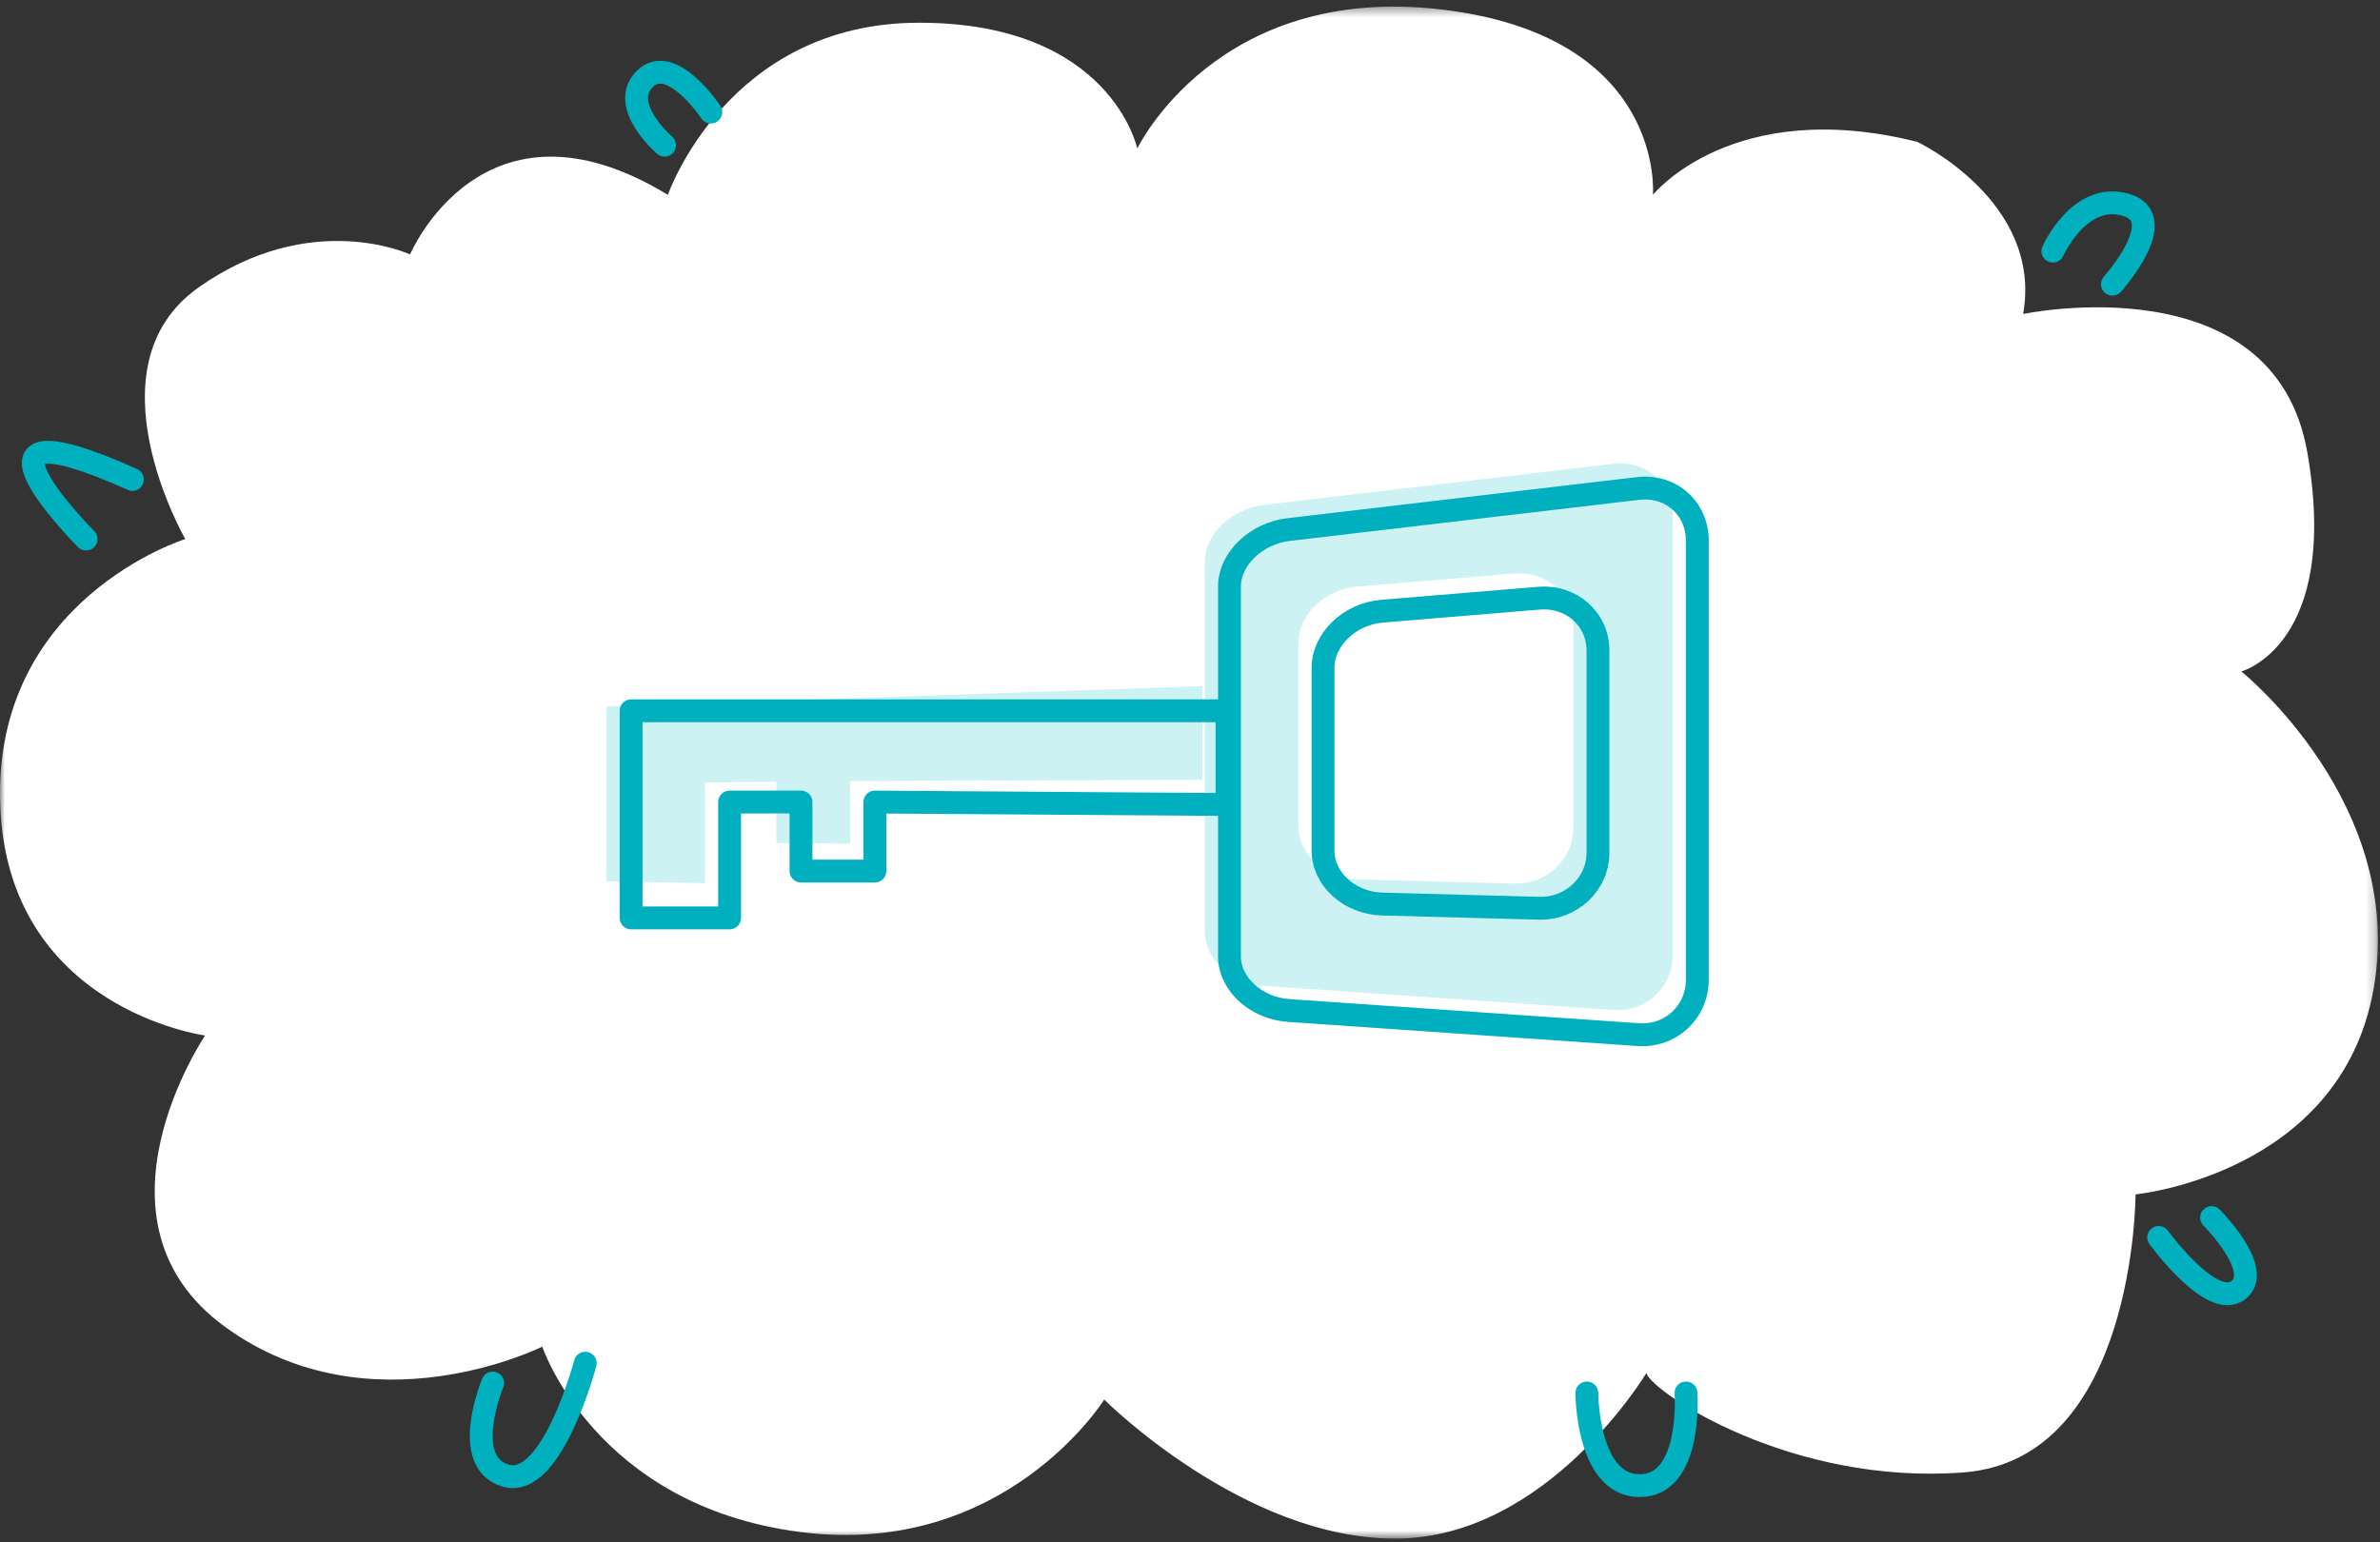
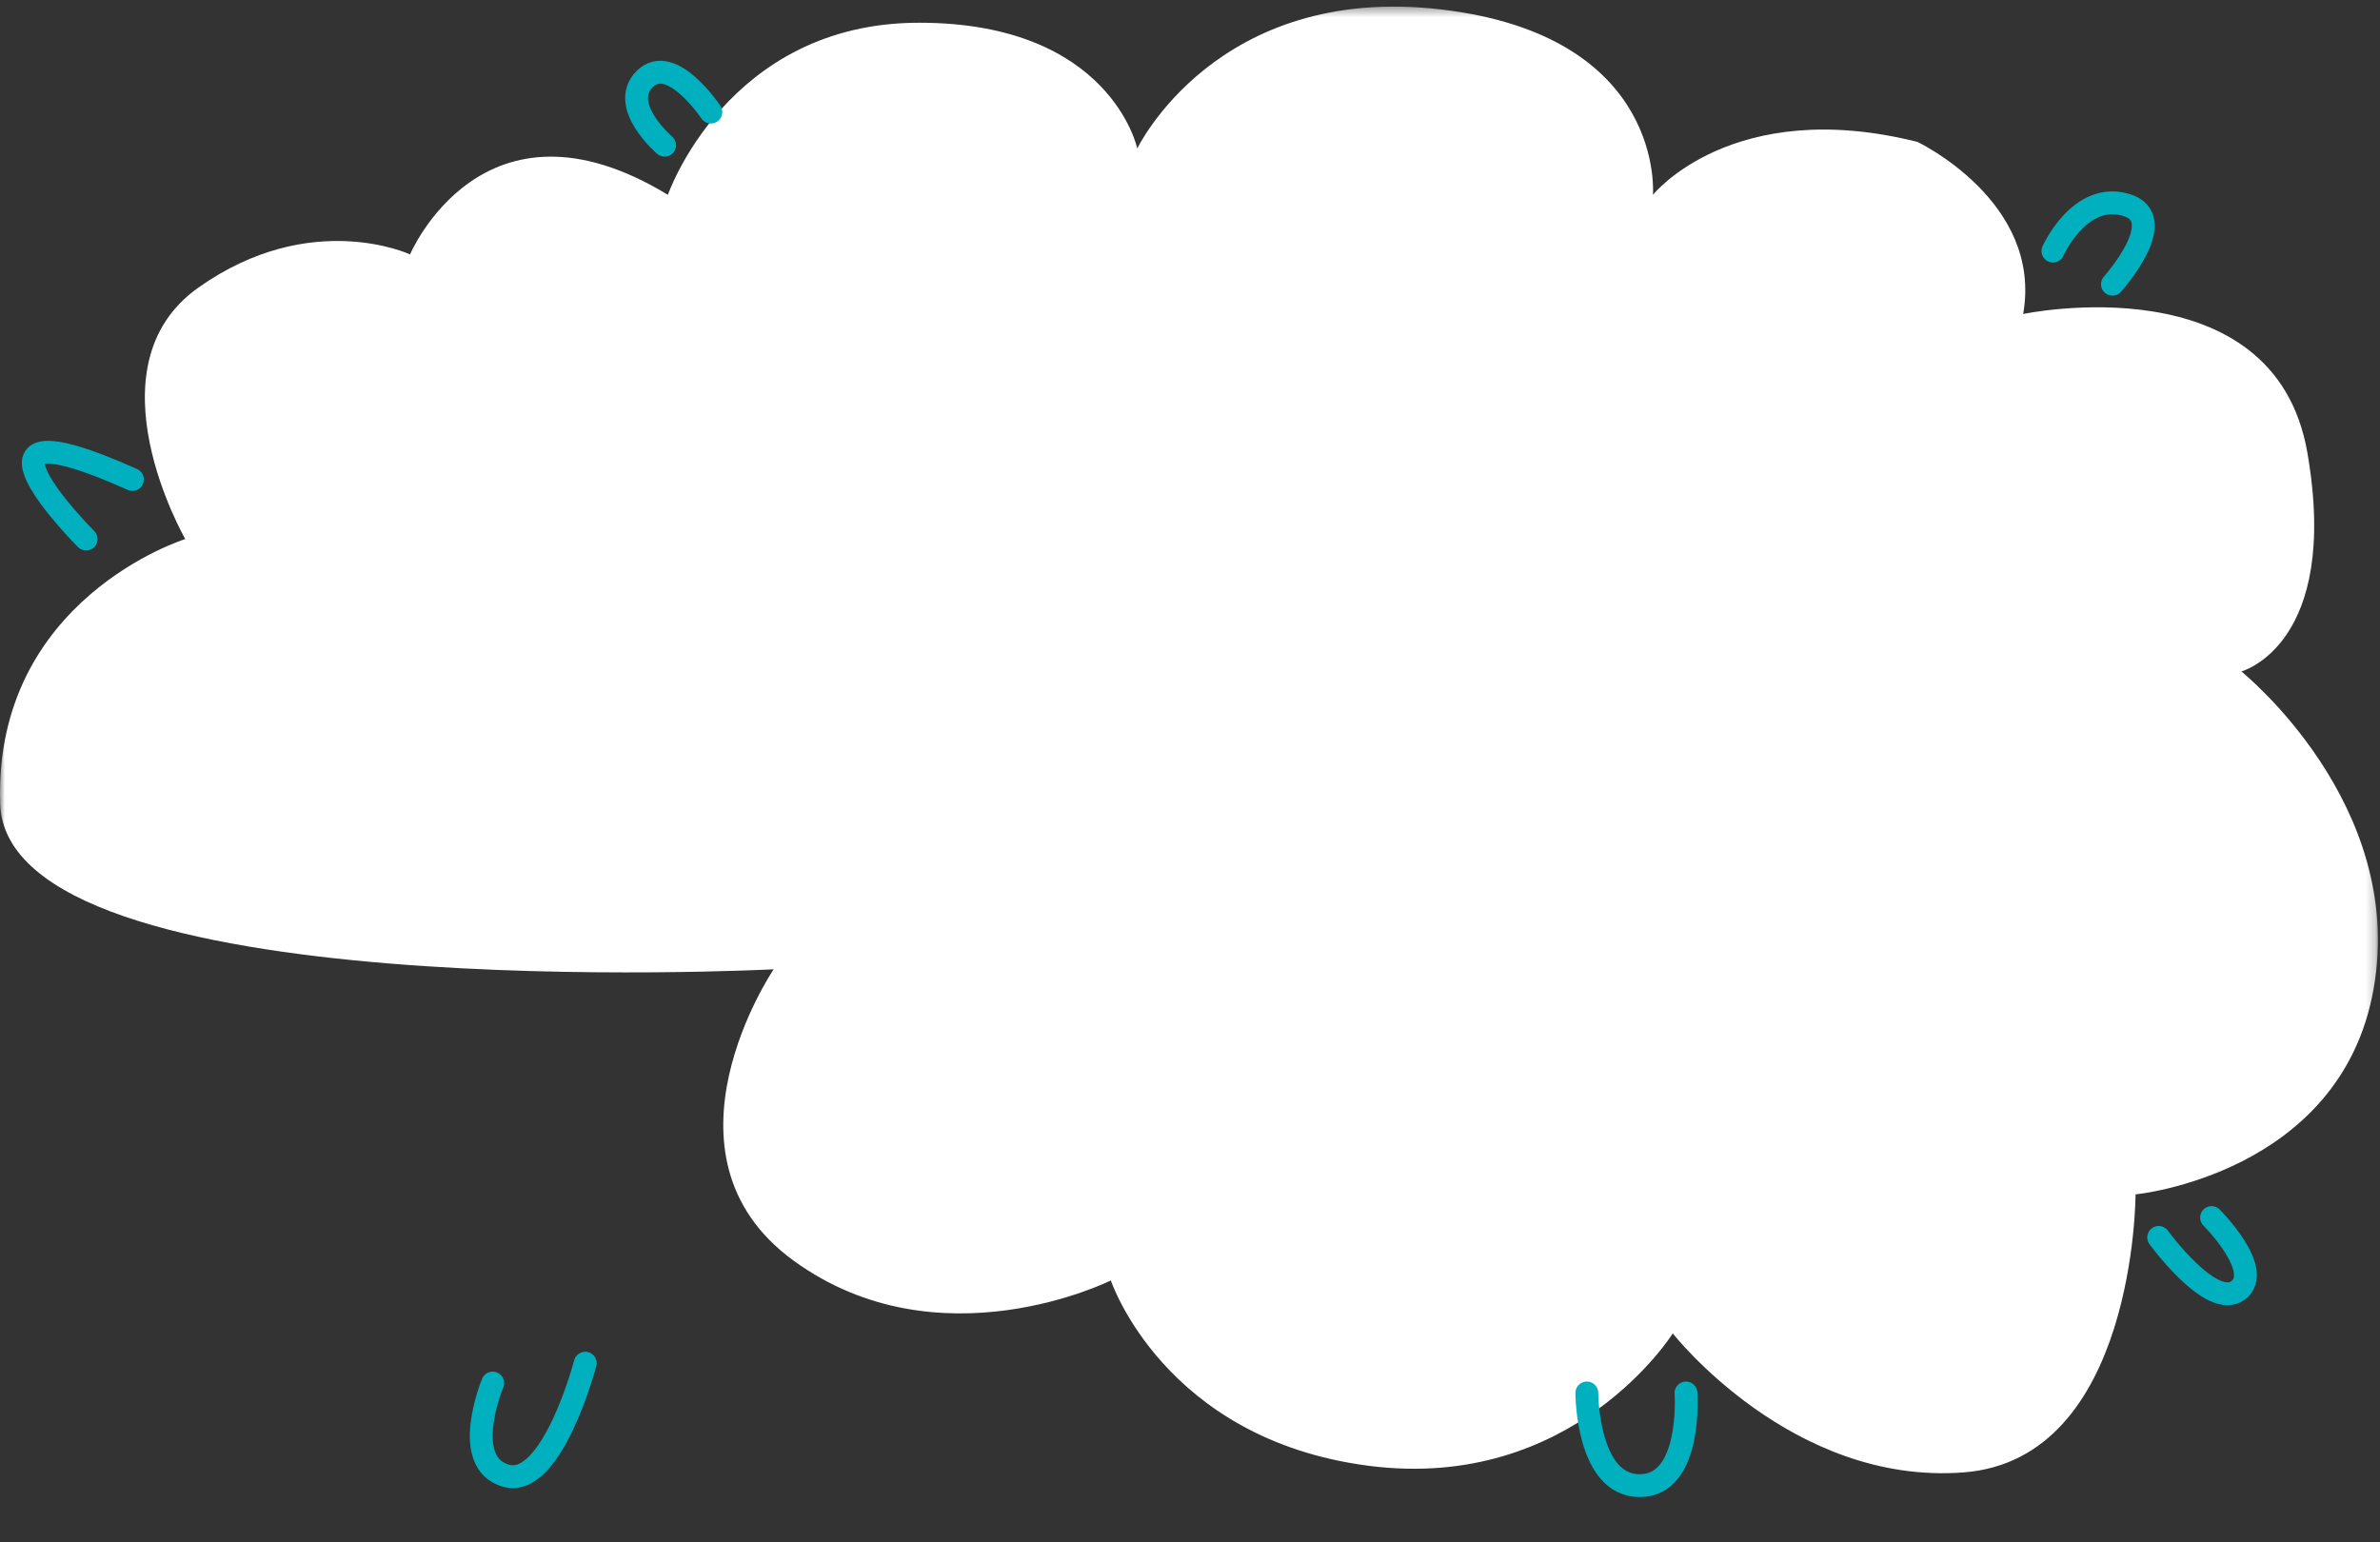
<svg xmlns="http://www.w3.org/2000/svg" xmlns:xlink="http://www.w3.org/1999/xlink" width="250" height="162" viewBox="0 0 250 162">
  <rect x="0" y="0" width="250" height="162" fill="#333333" stroke="none" />
  <title>Group</title>
  <defs>
    <path id="a" d="M0 161.342V.394h249.782v160.948z" />
  </defs>
  <g fill="none" fill-rule="evenodd">
    <g transform="translate(0 .301)">
      <mask id="b" fill="#fff">
        <use xlink:href="#a" />
      </mask>
-       <path d="M43.073 26.427s7.639-18.082 27.083-6.26c0 0 6.25-18.08 26.39-18.08 20.138 0 22.916 13.213 22.916 13.213S127.795-2.086 151.406.695c23.611 2.782 22.222 19.473 22.222 19.473s8.334-10.432 27.778-5.564c0 0 13.195 6.26 11.111 18.082 0 0 26.39-5.564 29.861 14.604 3.473 20.167-6.944 22.95-6.944 22.95s17.361 13.908 13.889 33.38c-3.472 19.473-25 21.559-25 21.559s0 27.817-18.056 29.208c-18.055 1.391-32.639-8.345-33.333-10.431 0 0-10.417 17.386-26.389 17.386s-30.555-14.605-30.555-14.605-10.417 16.69-31.945 13.91c-21.528-2.783-27.083-19.473-27.083-19.473s-18.056 9.04-33.334-2.086c-15.277-11.127-2.083-30.6-2.083-30.6S.712 105.707.017 84.148C-.677 62.589 19.462 56.33 19.462 56.33S9.045 38.25 20.85 29.904c11.805-8.345 22.222-3.477 22.222-3.477" fill="#FFF" mask="url(#b)" />
+       <path d="M43.073 26.427s7.639-18.082 27.083-6.26c0 0 6.25-18.08 26.39-18.08 20.138 0 22.916 13.213 22.916 13.213S127.795-2.086 151.406.695c23.611 2.782 22.222 19.473 22.222 19.473s8.334-10.432 27.778-5.564c0 0 13.195 6.26 11.111 18.082 0 0 26.39-5.564 29.861 14.604 3.473 20.167-6.944 22.95-6.944 22.95s17.361 13.908 13.889 33.38c-3.472 19.473-25 21.559-25 21.559s0 27.817-18.056 29.208s-30.555-14.605-30.555-14.605-10.417 16.69-31.945 13.91c-21.528-2.783-27.083-19.473-27.083-19.473s-18.056 9.04-33.334-2.086c-15.277-11.127-2.083-30.6-2.083-30.6S.712 105.707.017 84.148C-.677 62.589 19.462 56.33 19.462 56.33S9.045 38.25 20.85 29.904c11.805-8.345 22.222-3.477 22.222-3.477" fill="#FFF" mask="url(#b)" />
    </g>
    <path d="M9.045 56.632s-15.278-15.3 4.861-6.26m55.903-35.119s-4.861-4.173-2.083-6.954c2.777-2.782 6.944 3.477 6.944 3.477M215.642 26.38s2.778-6.259 7.64-4.868c4.86 1.39-1.39 8.345-1.39 8.345m10.417 98.057s5.556 5.563 2.778 7.65c-2.778 2.086-8.334-5.564-8.334-5.564m-175 15.3s-3.472 8.345 1.39 9.736c4.86 1.39 8.333-11.822 8.333-11.822m105.208 3.129s0 9.736 5.556 9.736c5.555 0 4.86-9.736 4.86-9.736" stroke="#00B0BE" stroke-width="2.4" stroke-linecap="round" stroke-linejoin="round" />
-     <path fill="#CCF2F3" d="M63.706 92.582l10.346.208V82.208l7.501-.077v6.44l7.76.061v-6.58l36.988-.123v-9.843l-62.595 2.148zm101.559-5.597c0 3.305-2.793 5.934-6.207 5.843l-16.463-.441c-3.414-.092-6.208-2.614-6.208-5.604v-19.21c0-2.991 2.794-5.67 6.208-5.953l16.463-1.365c3.414-.283 6.207 2.19 6.207 5.496v21.234zm4.23-38.259l-36.728 4.32c-3.415.401-6.208 3.088-6.208 5.972v38.88c0 2.883 2.793 5.436 6.208 5.671l36.728 2.538c3.415.236 6.208-2.369 6.208-5.787V54.213c0-3.419-2.793-5.888-6.208-5.487z" />
-     <path stroke="#00B0BE" stroke-width="2.4" stroke-linecap="round" stroke-linejoin="round" d="M128.887 84.519v-9.843H66.293v21.758h10.346V84.26h7.5v7.252h7.76V84.26zm38.965 5.056c0 3.305-2.793 5.935-6.207 5.843l-16.463-.441c-3.415-.092-6.208-2.614-6.208-5.604v-19.21c0-2.991 2.793-5.67 6.208-5.953l16.463-1.364c3.414-.283 6.207 2.19 6.207 5.495v21.234zm4.23-38.258l-36.729 4.319c-3.414.401-6.207 3.088-6.207 5.972v38.88c0 2.884 2.793 5.436 6.207 5.672l36.729 2.537c3.414.236 6.207-2.368 6.207-5.787V56.804c0-3.42-2.793-5.889-6.207-5.487z" />
  </g>
</svg>